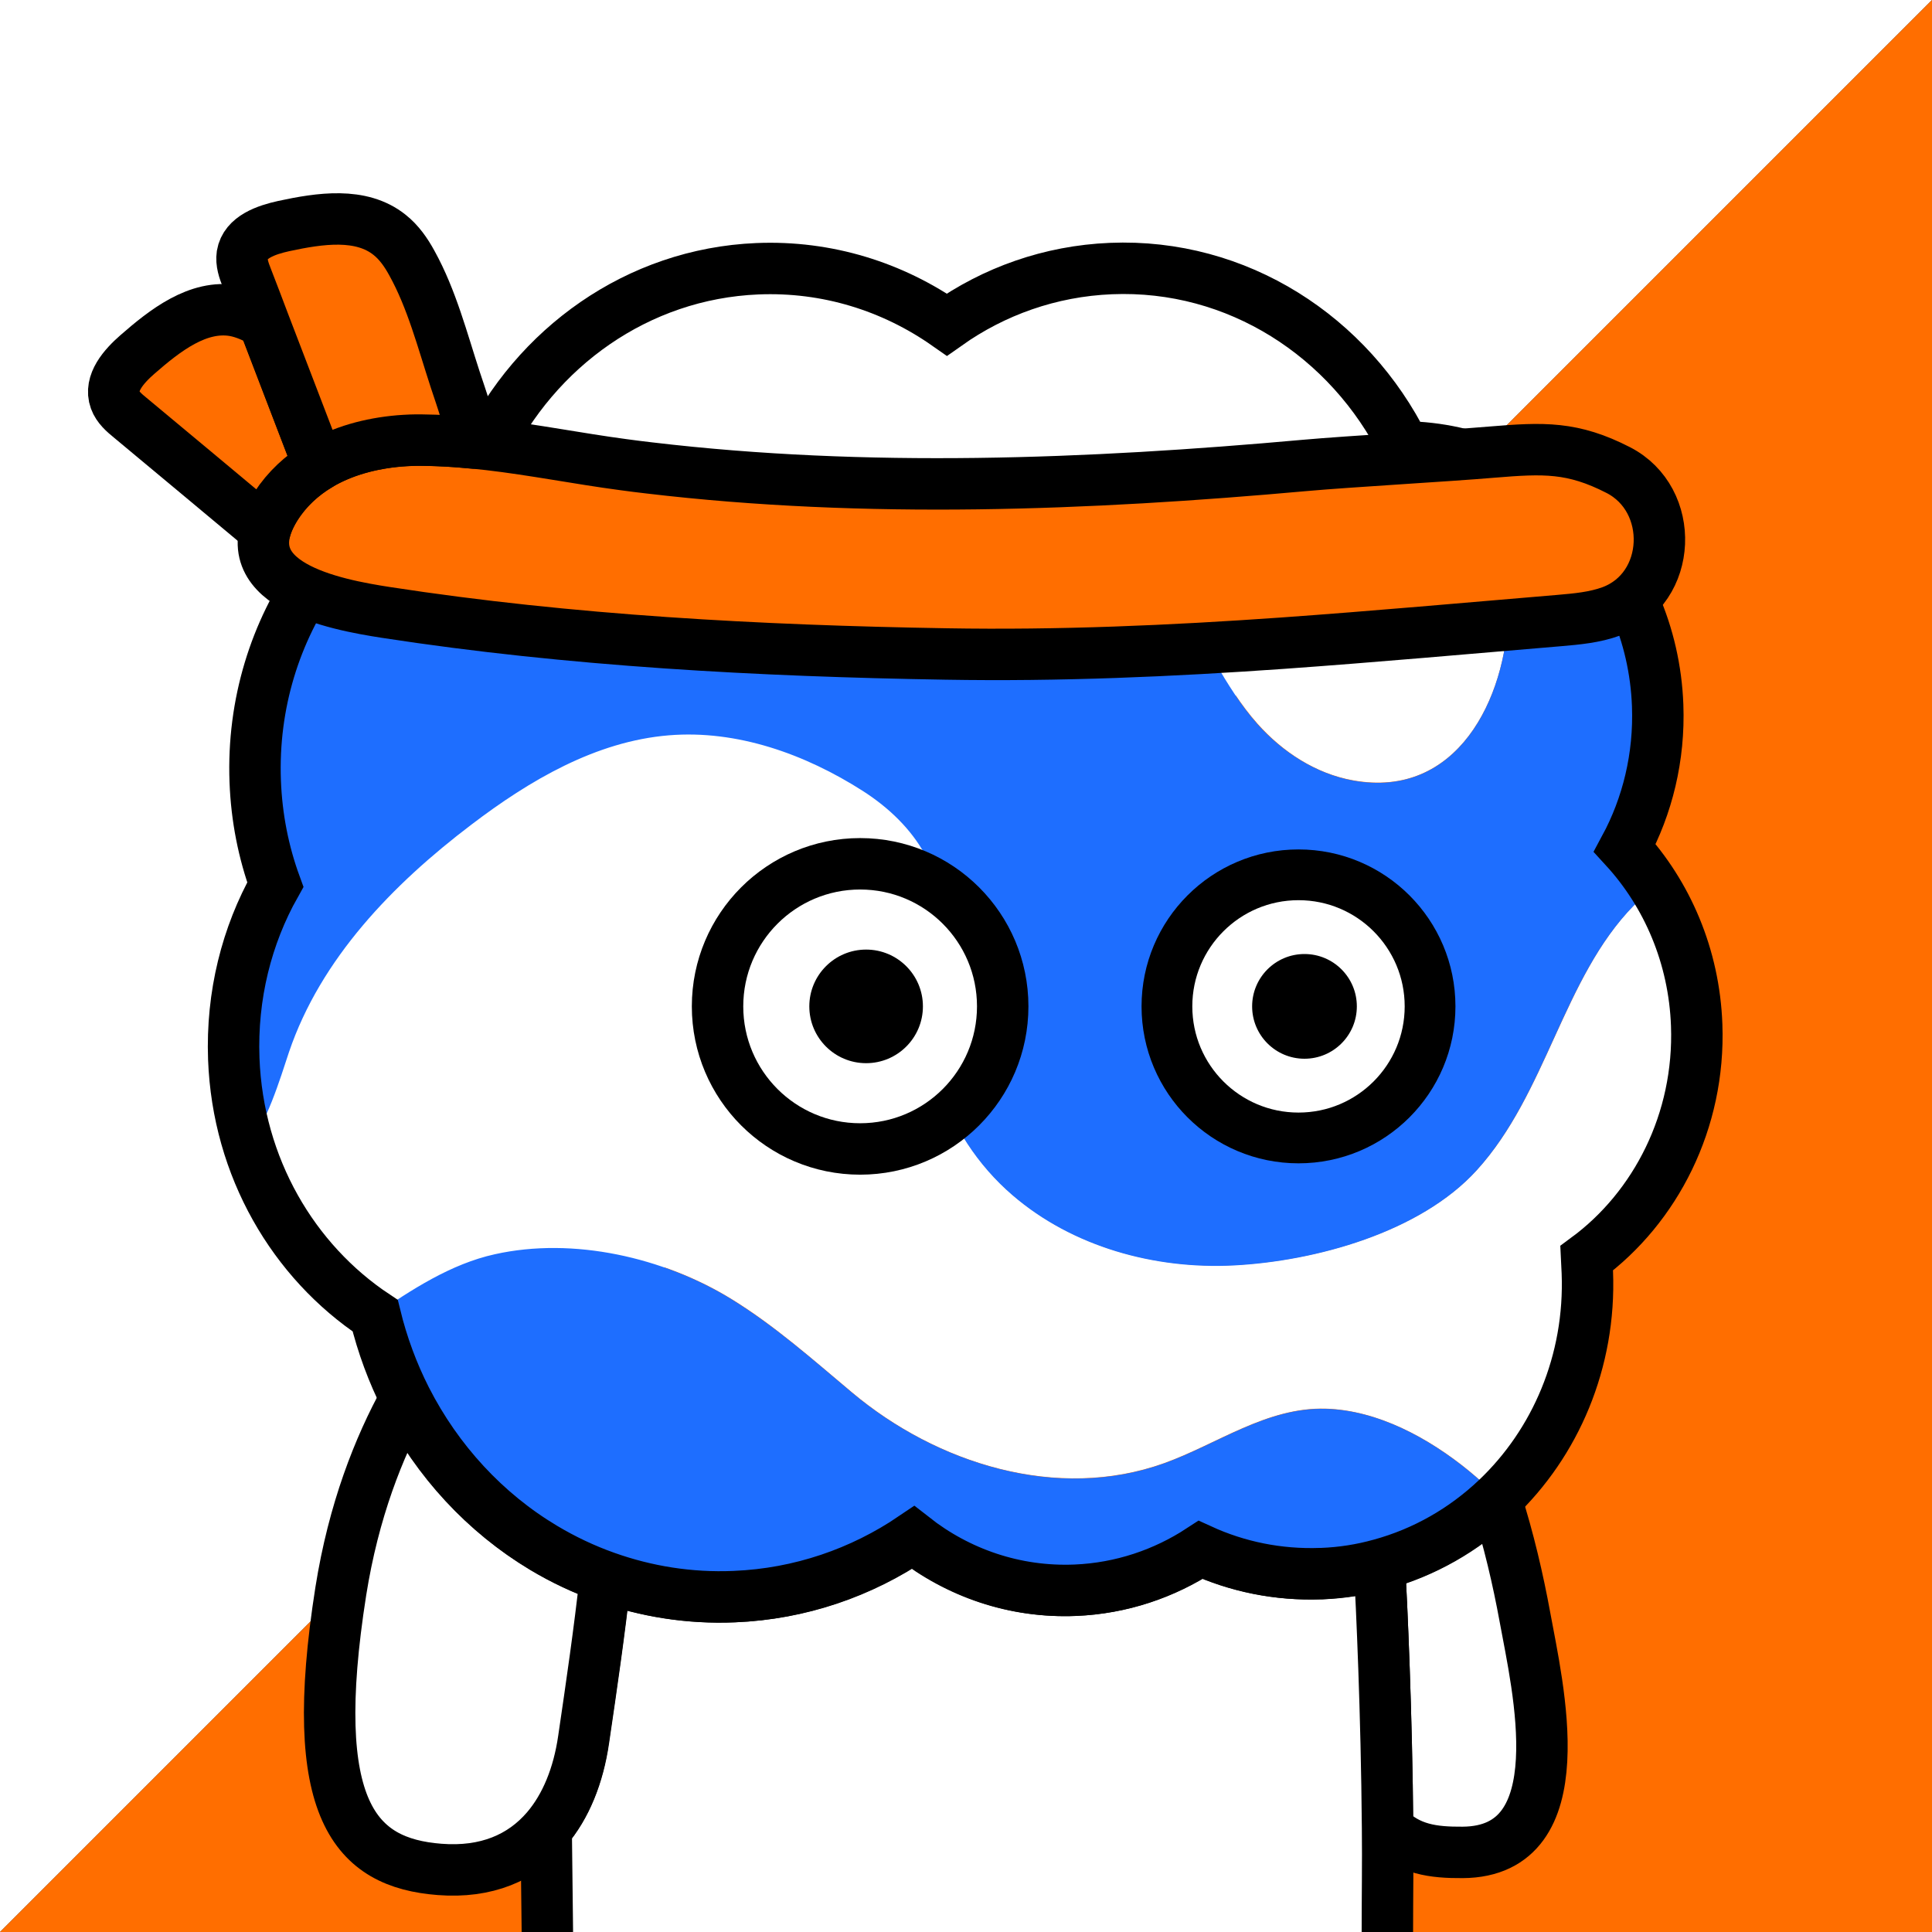
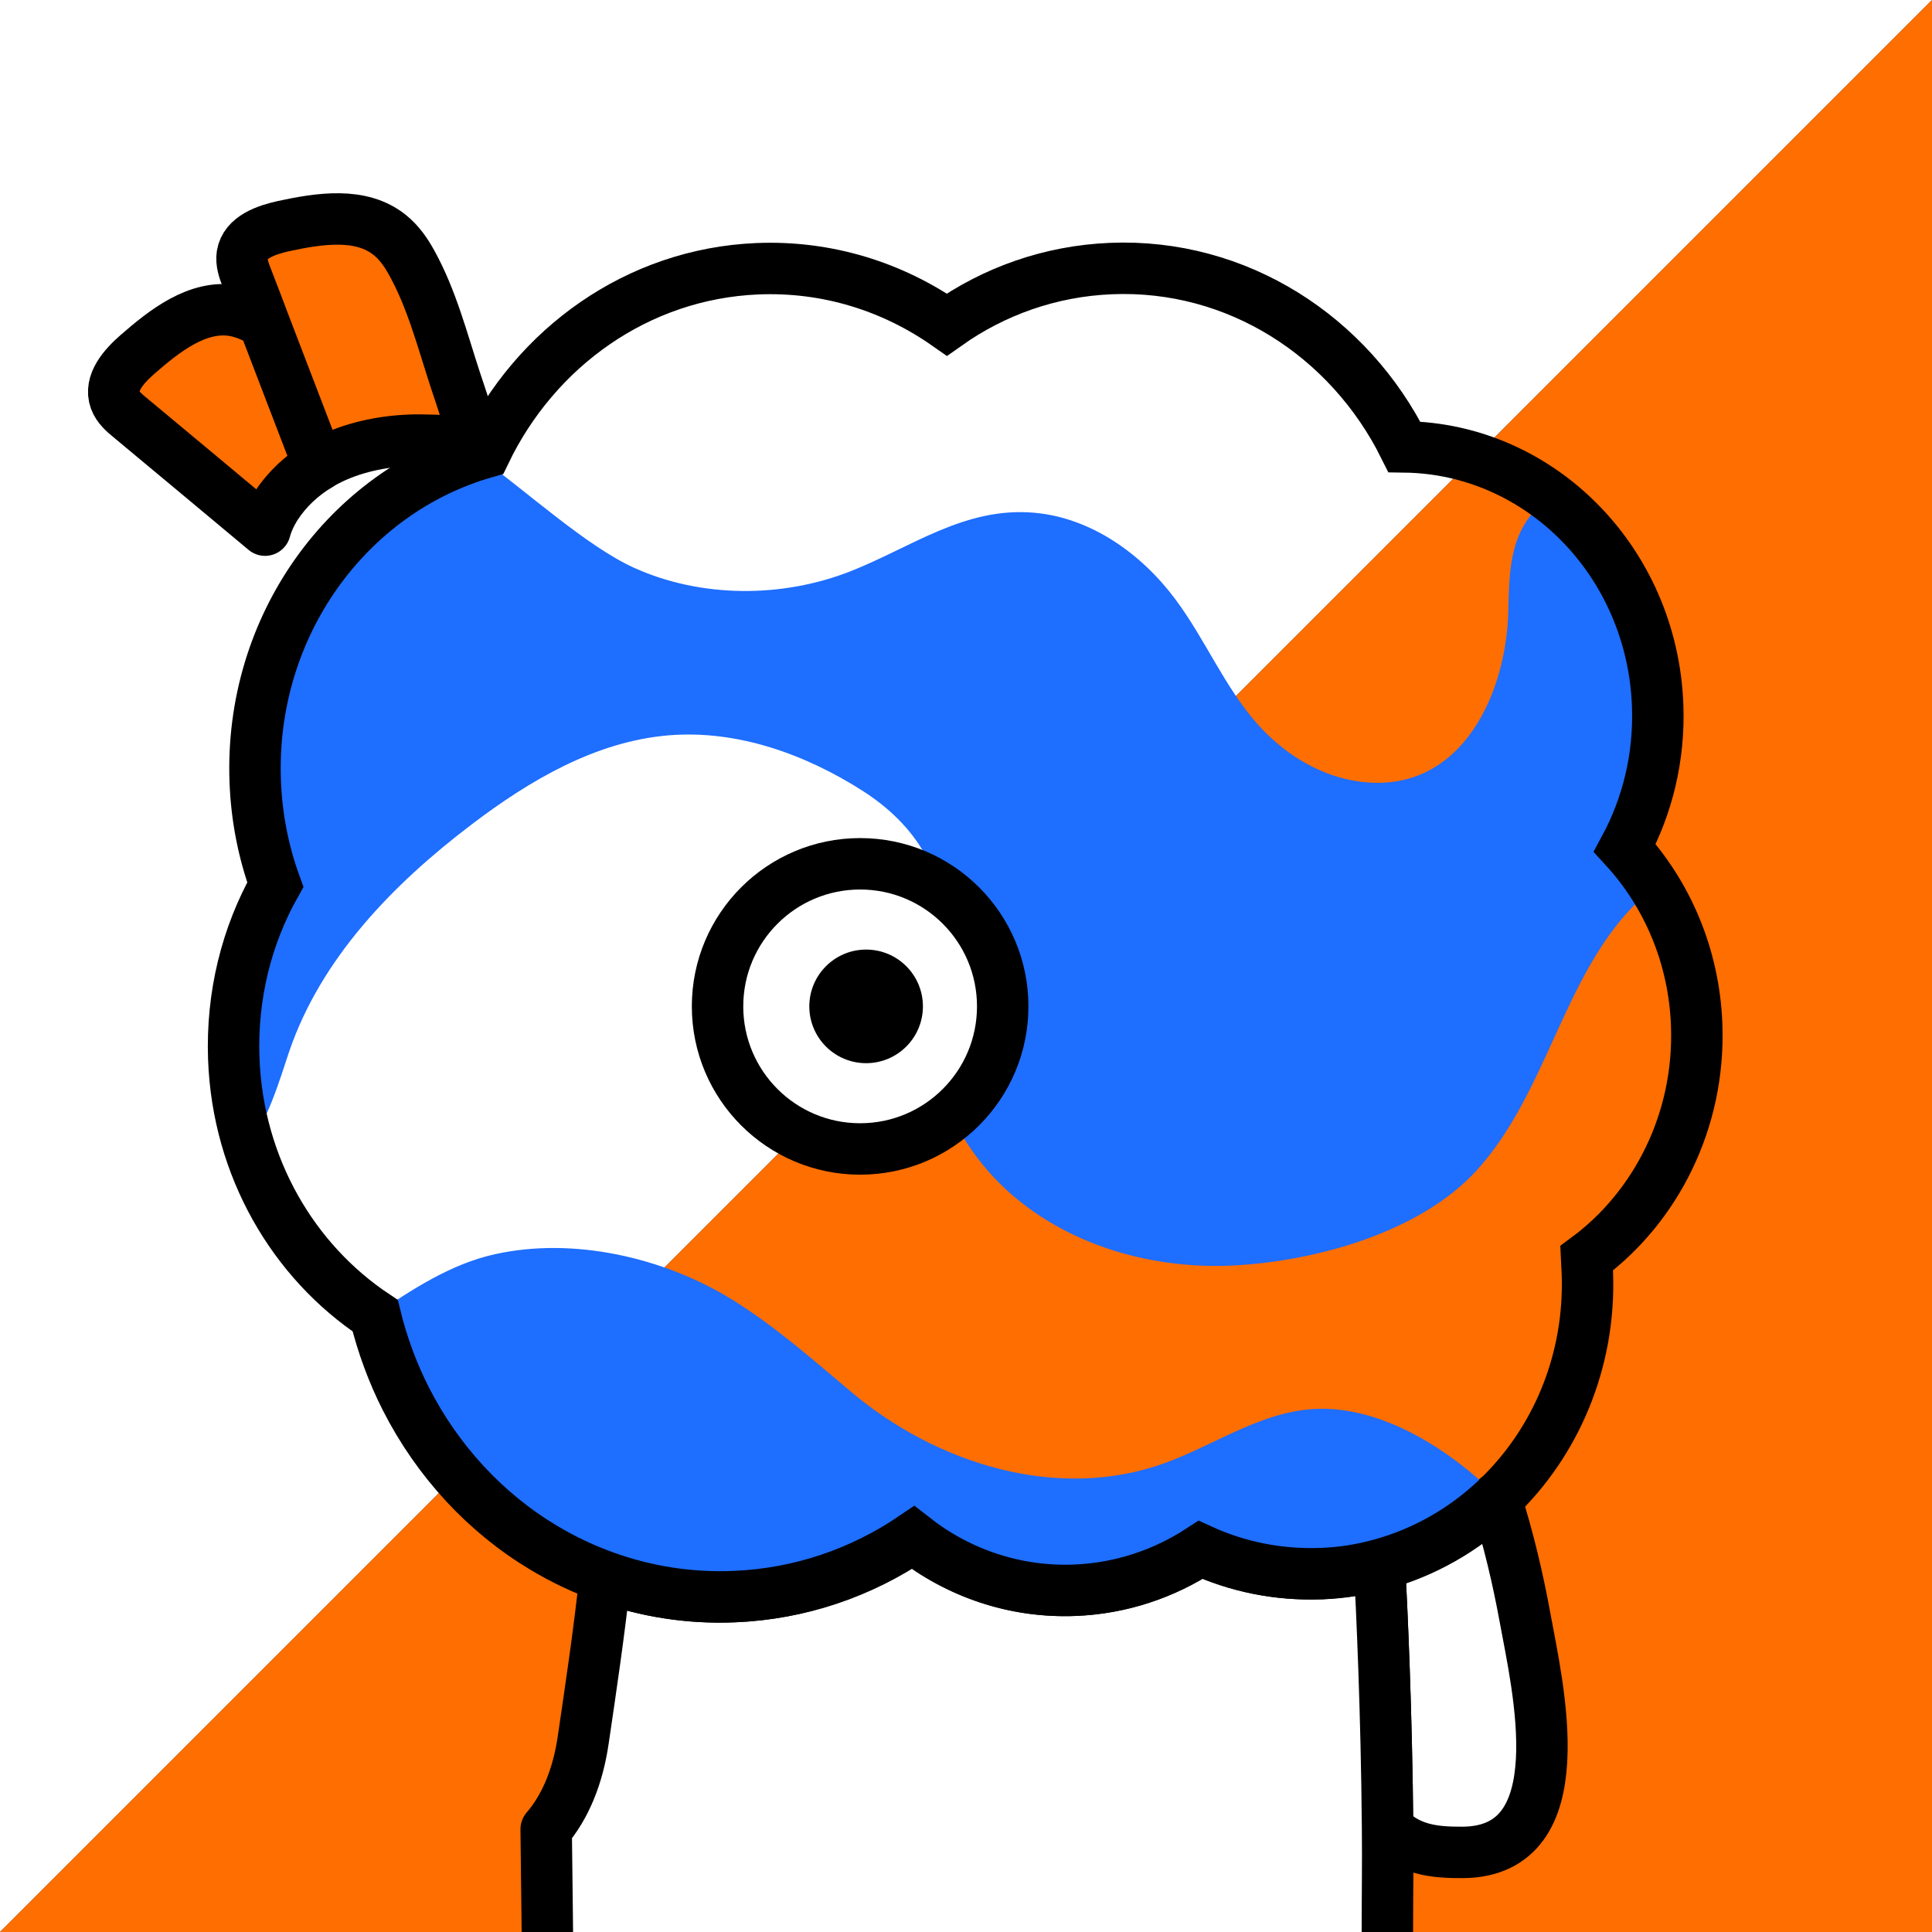
<svg xmlns="http://www.w3.org/2000/svg" xmlns:xlink="http://www.w3.org/1999/xlink" xml:space="preserve" id="レイヤー_1" x="0" y="0" style="enable-background:new 0 0 1000 1000" version="1.1" viewBox="0 0 1000 1000">
  <rect x="0" y="0" width="1000" height="1000" fill="#333333" stroke="none" />
  <style>.st0,.st3{fill:#fff}.st3{stroke:#000;stroke-width:26.621;stroke-linecap:round;stroke-linejoin:round;stroke-miterlimit:10}.st5{fill:#1e6eff}.st7{fill:#ff6e00;stroke:#000;stroke-width:26.621;stroke-linecap:round;stroke-linejoin:round;stroke-miterlimit:10}</style>
  <path d="M1000 0H0v1000L1000 0z" class="st0" />
  <path d="M1000 0 0 1000h1000z" style="fill:#ff6e00" />
  <defs>
    <path id="SVGID_1_" d="M0 0h1000v1000H0z" />
  </defs>
  <clipPath id="SVGID_00000090264858523402875960000000288815547466494092_">
    <use xlink:href="#SVGID_1_" style="overflow:visible" />
  </clipPath>
  <g style="clip-path:url(#SVGID_00000090264858523402875960000000288815547466494092_)">
    <path d="M718.2 946.2c11 11.1 23.6 12.7 38.9 12.6 59.4-.4 38.7-86.1 32.2-121.8-3.5-19.1-8.4-40.4-15.1-61.2-16.8 16-37.4 27.8-60.2 34 1.2 22.5 3.7 76.1 4.2 136.4z" class="st3" />
    <path d="M718.1 1000c0-18 .3-36.2.1-53.8-.5-60.3-3-114-4.2-136.4-9.7 2.6-19.8 4.2-30.2 4.7h-.5c-22.1.8-43.2-3.6-62.2-12.3-18.8 12.4-41 19.9-64.8 20.9-31.4 1.3-60.7-9-84-27.3-26.8 18.1-58.4 29.2-92.5 30.6-23.3 1-45.7-2.7-66.6-10.1-3 28.1-7.2 56.2-11.3 84.1-2.7 18.7-9.1 34.7-19.2 46.4.2 17.8.4 35 .6 51.8v1.5" style="fill:#fff;stroke:#000;stroke-width:26.621;stroke-linejoin:round;stroke-miterlimit:10" />
-     <path d="M281.1 801.1c-30.1-18.1-54.9-44.8-71.3-77-13.8 25-26.8 57.9-33.4 99.5-17.9 113.7 7.6 140.6 51.1 144 24.3 1.9 42.7-6.1 55.4-20.9 10-11.7 16.5-27.7 19.2-46.4 4.1-27.9 8.2-55.9 11.3-84.1-11.4-3.9-22.1-9-32.3-15.1z" class="st3" />
  </g>
-   <path d="M764.4 605.6c-29.2 32.1-83.4 47.1-125.7 49.2-41 2.1-83.5-9.5-114.6-36.4-17.9-15.4-31.4-36-38.3-58.6-8.1-26.5-1.7-47.1 1.5-73.3 4-33.4-12.9-59.6-40.6-77.3-29.9-19.1-65.1-31.7-100.4-28.8-37.8 3.1-72.1 23.3-102.3 46.3-40.6 30.9-77.9 69.3-94.3 117.6-4.5 13.2-12.2 39.3-21.5 47.4 11.3 37.2 34.8 68.5 65.4 89 19.5-13.3 39.9-26.5 62.5-31.6 40.6-9 87.4 1.7 122.4 23.2 22.5 13.8 42.3 31.5 62.5 48.4 43.8 36.8 106.1 56.5 161.6 36.6 27.5-9.9 53-29 83.5-28.2 27.1.8 53.5 15.3 74 32 4.6 3.8 10.5 9.1 15.1 13.6 29.8-28.8 47.8-70.5 46.1-116.2-.1-2.4-.3-4.9-.4-7.3 36.2-26.5 59.2-71.1 57.3-120.8-1-26.3-8.8-50.5-21.6-71.1-3.7 2.7-7.7 5.9-10.8 9.1-36.8 37.7-45.1 97.4-81.4 137.2zM440.3 295.6c31.7-12.4 59.2-33.4 95.2-30.3 29.3 2.6 55.3 21.2 72.9 44.7 15.4 20.7 25.3 45.3 42.5 64.6 13 14.6 30.2 25.9 49.5 29.3 53.7 9.7 79.2-42.1 80.4-87.7.6-22.4.4-43.7 21.6-59.1-21.4-16-47.5-25.5-75.5-25.9-28.4-57.1-86.4-95-151.9-92.3-31.5 1.3-60.6 11.8-84.9 29-28-19.6-61.9-30.4-98.1-28.9-62.1 2.6-114.8 40.8-140.9 95.1-1.4.4-2.8.8-4.1 1.3 26.1 19.1 56.9 47.3 81.3 58.3 34.6 15.8 76.6 15.8 112 1.9z" class="st0" />
  <path d="M857.9 365.1c-1.7-44.8-23.4-83.7-55.6-107.9-21.2 15.5-21 36.8-21.6 59.1-1.1 45.7-26.7 97.4-80.4 87.7-19.2-3.5-36.5-14.7-49.5-29.3-17.1-19.3-27-43.9-42.5-64.6-17.5-23.5-43.6-42.1-72.9-44.7-36-3.2-63.5 17.8-95.2 30.3-35.4 13.9-77.4 13.9-112.2-1.9-24.4-11.1-55.2-39.3-81.3-58.3-68.9 21.8-117.8 90.1-114.9 169 .7 18.8 4.3 36.8 10.4 53.5-14.8 26.3-22.7 57.3-21.5 90.1.6 15.3 3.2 29.9 7.4 43.8 9.3-8.1 17.1-34.2 21.5-47.4 16.4-48.3 53.7-86.8 94.3-117.6 30.2-23 64.5-43.2 102.3-46.3 35.3-2.9 70.5 9.7 100.4 28.8 27.6 17.7 44.5 43.9 40.6 77.3-3.1 26.2-9.6 46.7-1.5 73.3 6.9 22.6 20.4 43.2 38.3 58.6 31.1 26.8 73.6 38.5 114.6 36.4 42.3-2.2 96.5-17.1 125.7-49.2 36.2-39.8 44.6-99.5 81.3-137 3.2-3.2 7.1-6.5 10.8-9.1-4.6-7.4-9.8-14.3-15.6-20.7 11.8-21.9 18.1-47.2 17.1-73.9zM760.1 761.2c-20.5-16.7-46.9-31.3-74-32-30.5-.8-56 18.3-83.5 28.2-55.4 19.9-117.7.2-161.6-36.6-20.2-17-40.1-34.6-62.5-48.4-35-21.5-81.7-32.3-122.4-23.2-22.7 5-43.1 18.3-62.5 31.6.1.1.2.2.3.2 3.7 15.2 9.1 29.7 15.9 43.1 16.4 32.2 41.2 59 71.3 77 10.2 6.1 20.9 11.2 32.2 15.2 20.8 7.4 43.3 11.1 66.6 10.1 34.1-1.4 65.8-12.5 92.5-30.6 23.3 18.3 52.6 28.6 84 27.3 23.8-1 46-8.6 64.8-20.9 19 8.7 40.1 13.1 62.2 12.3h.5c10.4-.4 20.5-2 30.2-4.7 22.8-6.2 43.3-18 60.2-34l1-1c-4.7-4.5-10.5-9.8-15.2-13.6z" class="st5" />
  <path d="M878.2 530.6c-1.3-35.7-15.3-67.8-37.2-91.7 11.7-21.7 18-47 17-73.8-2.8-74.4-60.8-132.9-131.1-133.8-28.4-57.1-86.4-95-151.9-92.3-31.5 1.3-60.6 11.8-84.9 29-28-19.6-61.9-30.4-98.1-28.9-62.1 2.6-114.8 40.8-140.9 95.1-71.1 20.3-122 89.8-119 170.2.7 18.8 4.3 36.8 10.4 53.5-14.8 26.3-22.7 57.3-21.5 90.1 2.1 56.3 30.9 104.9 73.2 133 3.7 15.2 9.1 29.7 15.9 43.1 16.4 32.2 41.2 59 71.3 77 10.2 6.1 20.9 11.2 32.2 15.2 20.8 7.4 43.3 11.1 66.6 10.1 34.1-1.4 65.8-12.5 92.5-30.6 23.3 18.3 52.6 28.6 84 27.3 23.8-1 46-8.6 64.8-20.9 19 8.7 40.1 13.1 62.2 12.3h.5c10.4-.4 20.5-2 30.2-4.7 22.8-6.2 43.3-18 60.2-34 30.4-28.8 48.8-71 47-117.2-.1-2.4-.3-4.9-.4-7.3 35.8-26.4 58.8-71.1 57-120.7z" style="fill:none;stroke:#000;stroke-width:26.621;stroke-miterlimit:10" />
-   <path d="M253 230.1c-11.4-1.3-22.8-2.2-34.4-2.3-30.6-.2-60.3 9.9-75.7 34.2-25.7 40.5 30.4 50.9 56.9 55 95.5 14.7 193.3 19.9 289.9 21.5 58.5 1 116.1-1.5 174.3-5.6 47.7-3.4 95.4-7.7 143-11.7 9.2-.8 18.4-1.6 27.1-4.8 31.6-11.8 33.3-57.8 3.5-73.1-23.6-12.1-38.6-11.5-65.2-9.3-23.5 2-73.5 4.8-97 6.9-112.3 10.1-227 14.6-339.3 1.3-4.5-.5-9-1.1-13.5-1.7-23.3-3.1-46.3-7.7-69.6-10.4z" class="st7" />
  <path d="M165 240.8c-9.4-24.6-18.9-49.2-28.3-73.8-4.8-2.8-10-5.2-15.5-6.2-18.7-3.2-35.8 10.2-50.1 22.7-7 6.1-14.7 14.8-11.5 23.5 1.4 3.8 4.6 6.6 7.8 9.2 23.3 19.4 46.6 38.8 69.8 58.2 1-3.8 2.8-7.9 5.6-12.4 5.8-8.9 13.4-15.9 22.2-21.2z" class="st7" />
-   <path d="M235.6 196.4c-6.6-20.2-12.1-41.6-22.4-60.2-3-5.5-6.6-10.7-11.5-14.6-14.8-11.9-36.2-8.6-54.8-4.6-9.1 2-20 5.7-21.5 14.9-.6 4 .8 8 2.3 11.8 3 7.8 6 15.5 8.9 23.3 9.4 24.6 18.9 49.2 28.3 73.8 12.1-7.3 26.6-11.3 41.8-12.6 3.9-.3 7.8-.5 11.8-.4 8.8.1 17.6.6 26.4 1.5-1.8-11.3-5.9-22.6-9.3-32.9z" class="st7" />
-   <circle cx="672.1" cy="520.9" r="68.1" style="fill:#fff;stroke:#000;stroke-width:26.273;stroke-miterlimit:10" />
-   <circle cx="675.2" cy="520.9" r="27.1" />
+   <path d="M235.6 196.4c-6.6-20.2-12.1-41.6-22.4-60.2-3-5.5-6.6-10.7-11.5-14.6-14.8-11.9-36.2-8.6-54.8-4.6-9.1 2-20 5.7-21.5 14.9-.6 4 .8 8 2.3 11.8 3 7.8 6 15.5 8.9 23.3 9.4 24.6 18.9 49.2 28.3 73.8 12.1-7.3 26.6-11.3 41.8-12.6 3.9-.3 7.8-.5 11.8-.4 8.8.1 17.6.6 26.4 1.5-1.8-11.3-5.9-22.6-9.3-32.9" class="st7" />
  <circle cx="445.2" cy="520.9" r="73.8" style="fill:#fff;stroke:#000;stroke-width:26.619;stroke-miterlimit:10" />
  <circle cx="448.3" cy="520.9" r="29.4" />
</svg>